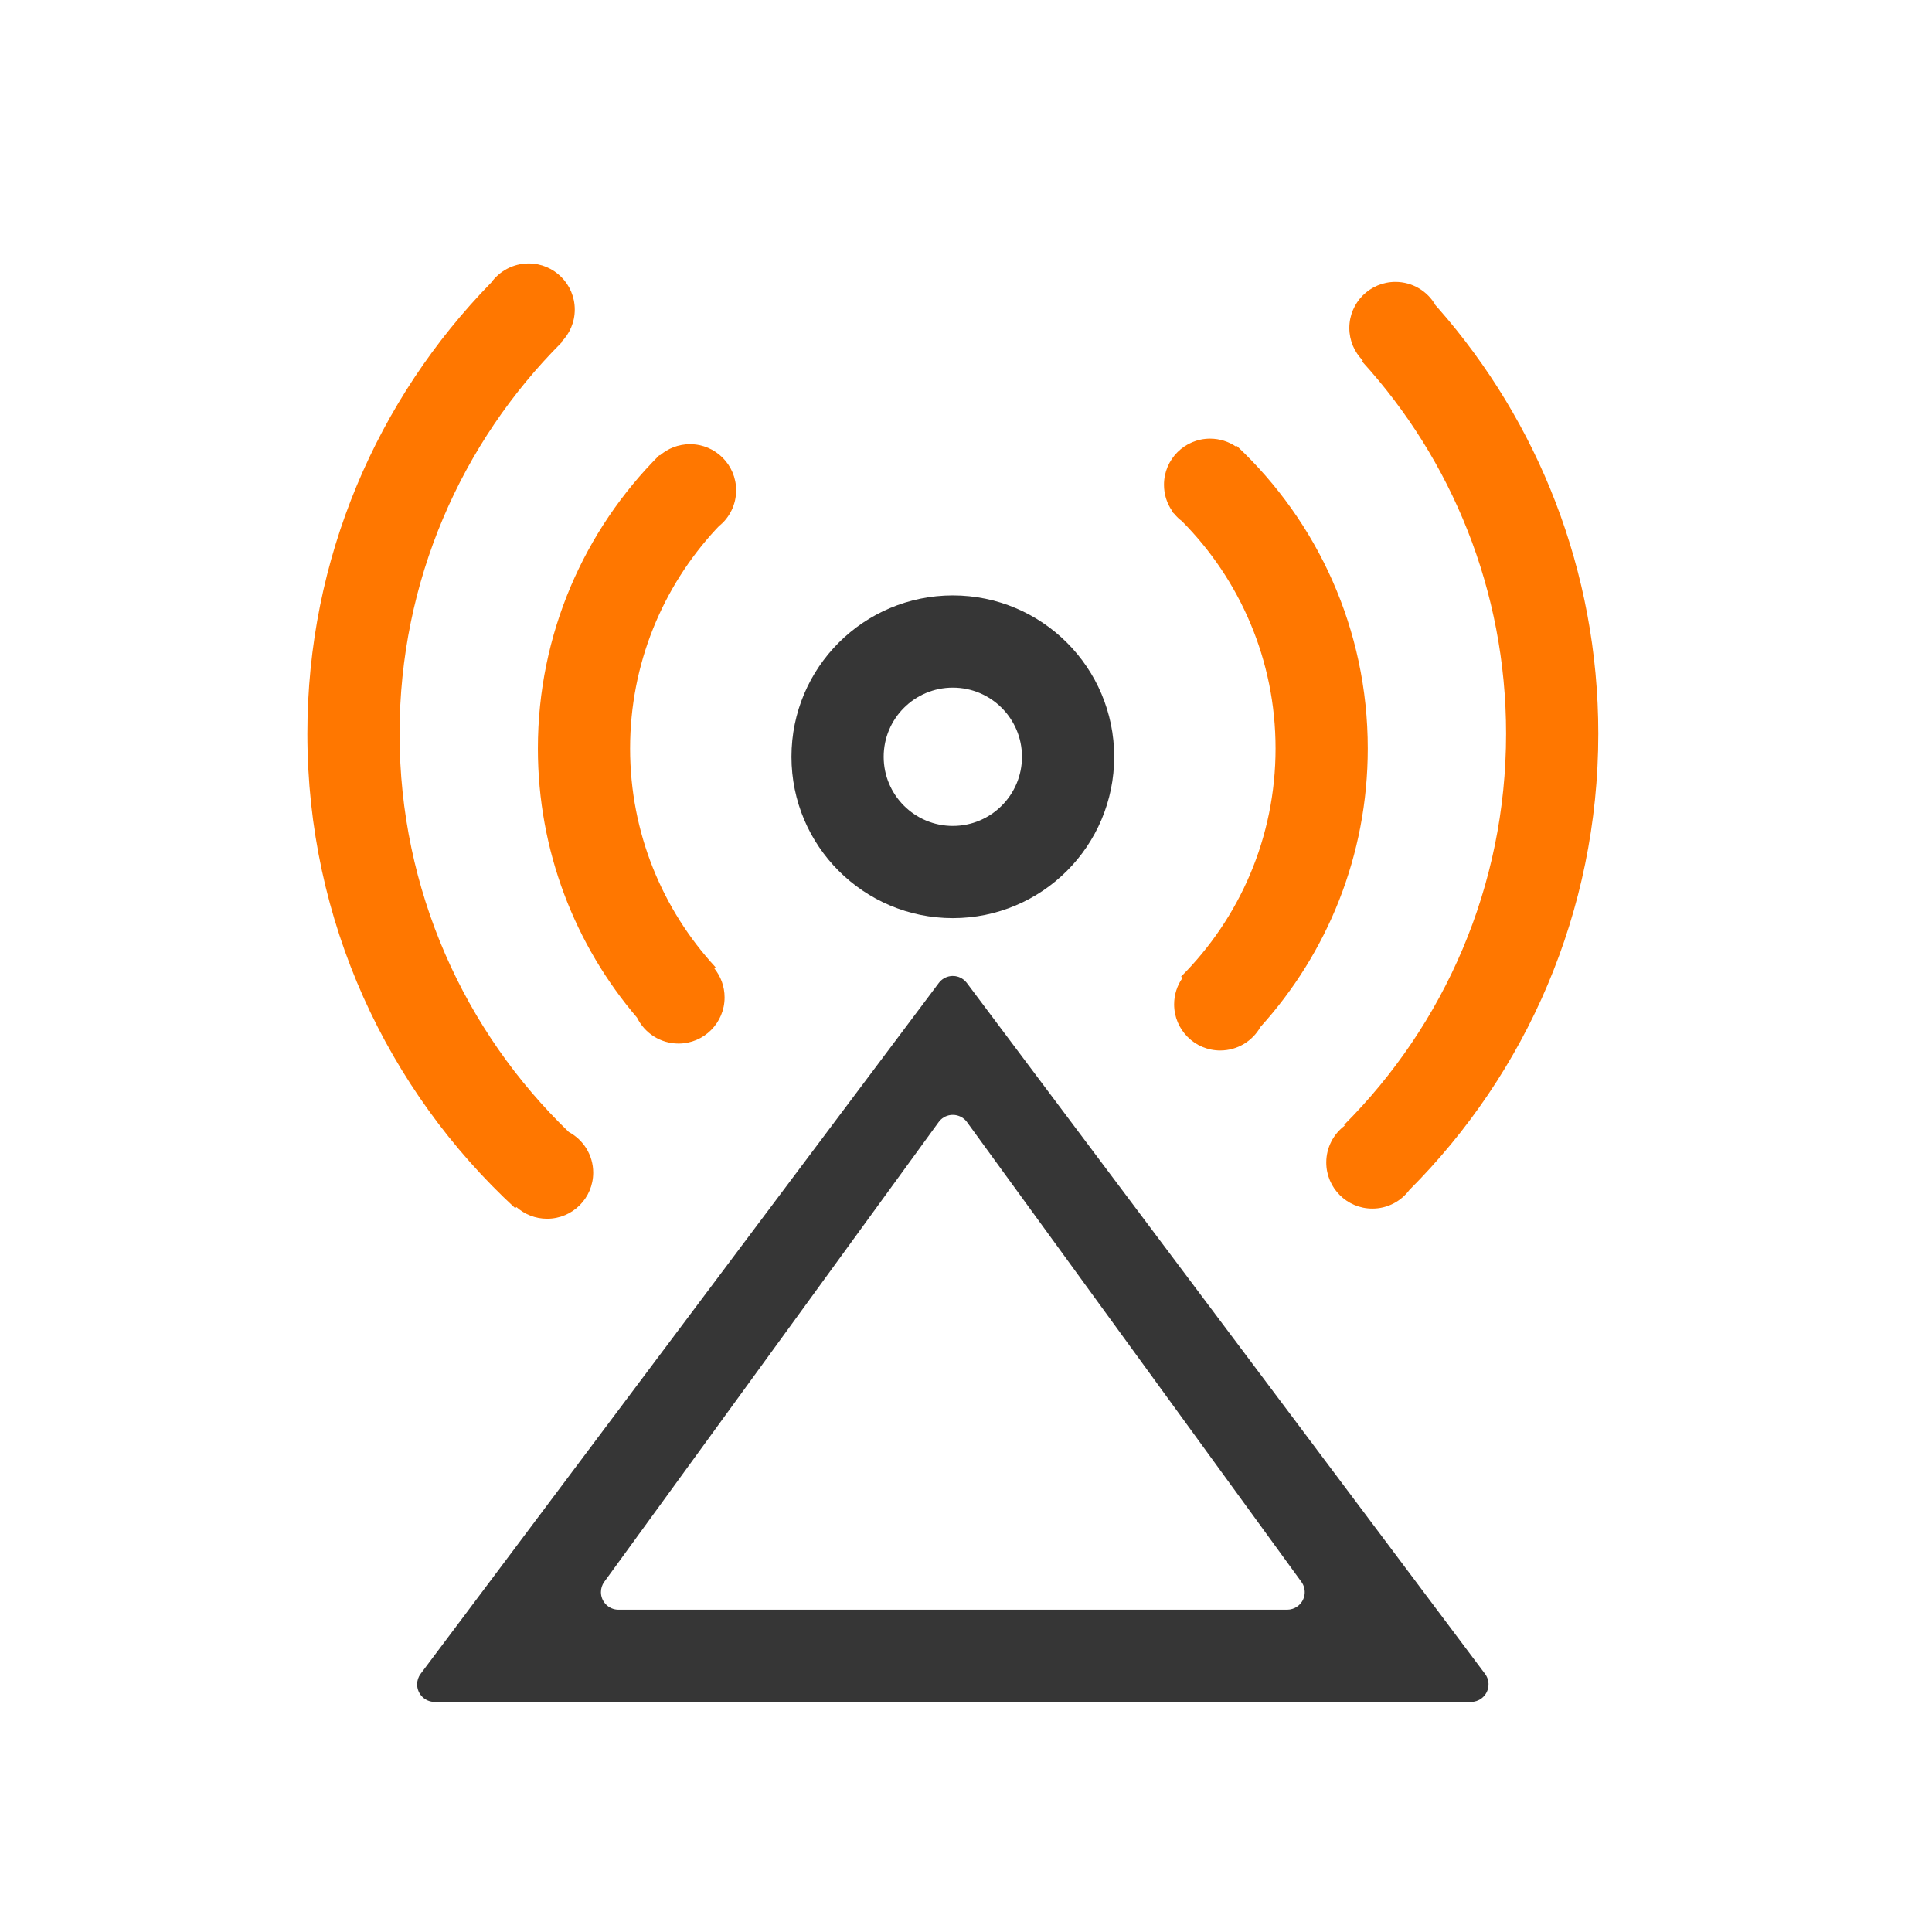
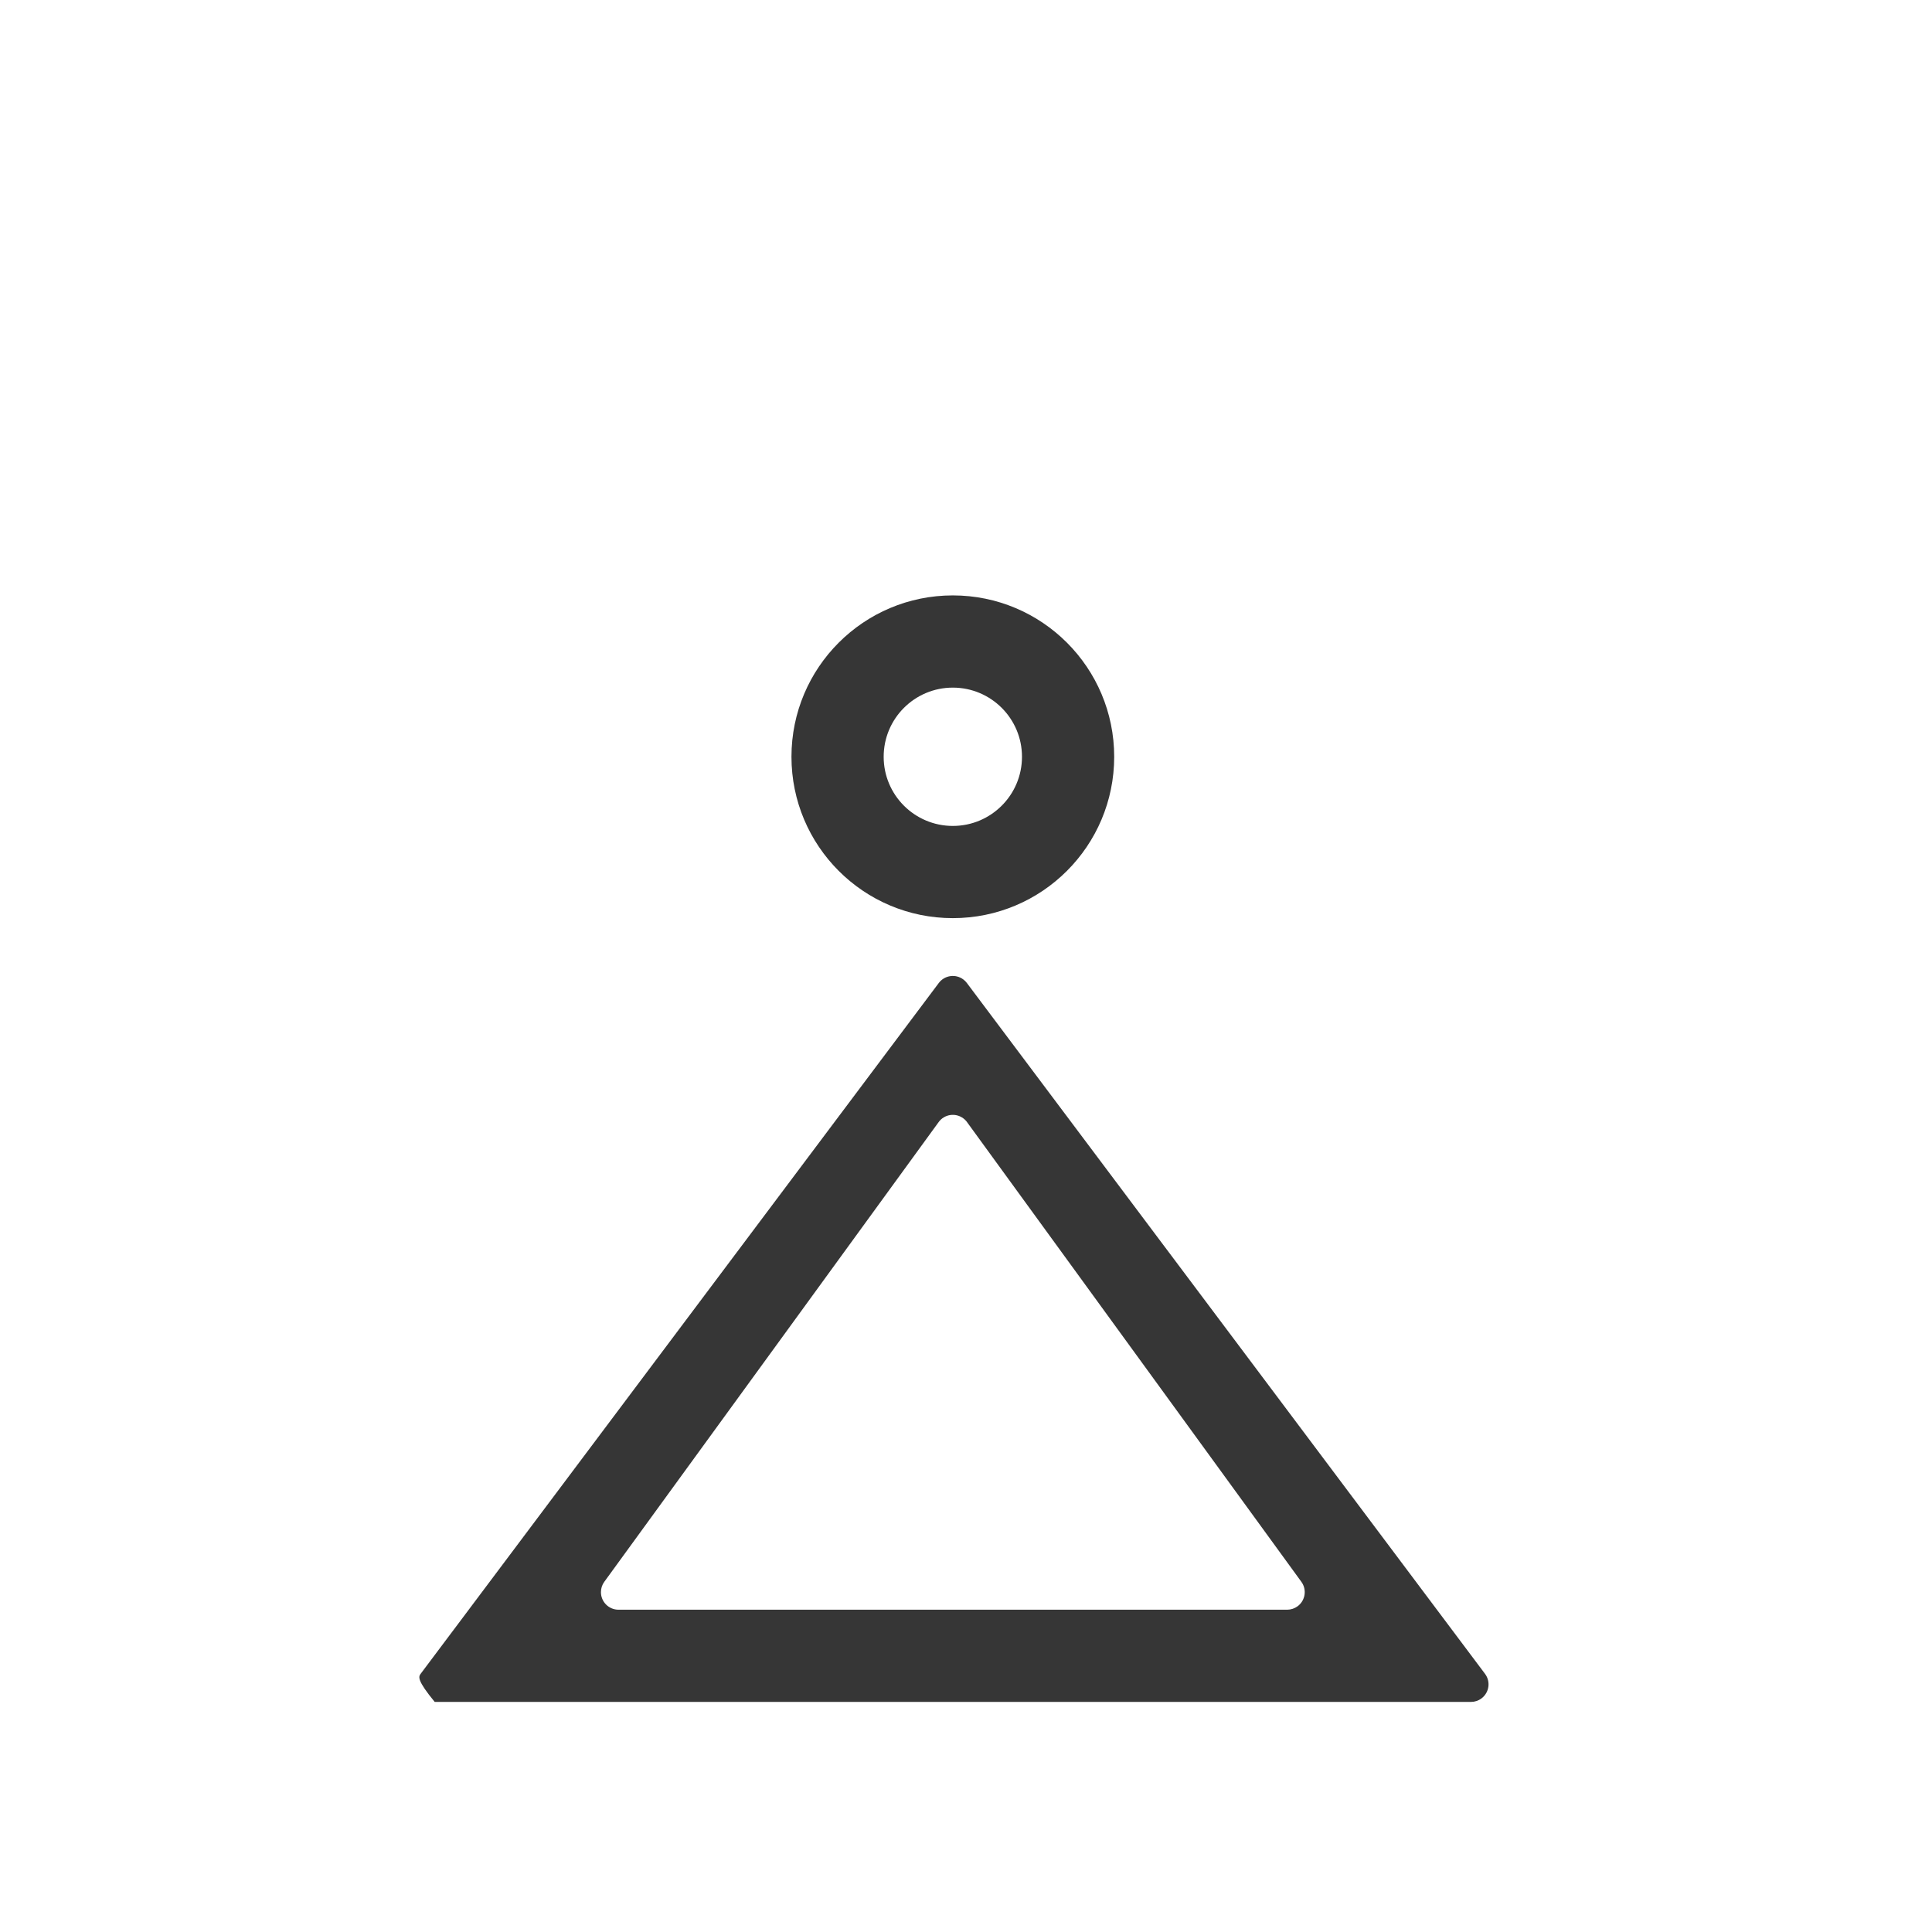
<svg xmlns="http://www.w3.org/2000/svg" width="44px" height="44px" viewBox="0 0 44 44" version="1.1">
  <title>1m+ Global Users</title>
  <g id="1280/390" stroke="none" stroke-width="1" fill="none" fill-rule="evenodd">
    <g id="1280-Geospatial-Home-page" transform="translate(-350, -2690)">
      <g id="编组-21" transform="translate(-34, 880)">
        <g id="Screen_4" transform="translate(80, 1724)">
          <g id="1m+-Global-Users" transform="translate(304, 31)">
            <g transform="translate(0, 55)">
-               <rect id="矩形" fill-opacity="0" fill="#FFFFFF" x="0" y="0" width="44" height="44" />
              <g id="编组-12" transform="translate(7, 6)">
-                 <path d="M14.7,7.56 C16.73,7.56 18.375,9.205 18.375,11.235 C18.375,13.265 16.73,14.91 14.7,14.91 C12.67,14.91 11.025,13.265 11.025,11.235 C11.025,9.205 12.67,7.56 14.7,7.56 Z M14.7,9.66 C13.83,9.66 13.125,10.365 13.125,11.235 C13.125,12.105 13.83,12.81 14.7,12.81 C15.57,12.81 16.275,12.105 16.275,11.235 C16.275,10.365 15.57,9.66 14.7,9.66 Z M14.94,16.307 C14.97,16.329 14.997,16.356 15.02,16.387 L26.82,32.12 C26.953,32.297 26.917,32.547 26.74,32.68 C26.671,32.732 26.587,32.76 26.5,32.76 L2.9,32.76 C2.679,32.76 2.5,32.581 2.5,32.36 C2.5,32.273 2.528,32.189 2.58,32.12 L14.38,16.387 C14.513,16.21 14.763,16.174 14.94,16.307 Z M14.935,19.467 C14.757,19.337 14.506,19.376 14.377,19.555 L6.762,30.025 C6.712,30.093 6.686,30.175 6.686,30.26 C6.686,30.481 6.865,30.66 7.086,30.66 L22.314,30.66 C22.399,30.66 22.481,30.633 22.55,30.583 C22.728,30.454 22.768,30.203 22.638,30.025 L15.023,19.555 C14.999,19.521 14.969,19.491 14.935,19.467 Z" id="形状结合" fill="#363636" />
-                 <path d="M5.04,0 C5.62,0 6.09,0.47 6.09,1.05 C6.09,1.34 5.972,1.602 5.782,1.792 L5.79,1.8 C3.51,4.081 2.1,7.231 2.1,10.71 C2.1,14.273 3.579,17.49 5.955,19.781 C6.286,19.958 6.51,20.306 6.51,20.706 C6.51,21.286 6.04,21.756 5.46,21.756 C5.191,21.756 4.946,21.655 4.76,21.489 L4.734,21.516 C1.823,18.83 0,14.983 0,10.71 C0,6.712 1.596,3.086 4.186,0.436 C4.378,0.173 4.689,0 5.04,0 Z M24.78,0.42 C25.17,0.42 25.511,0.633 25.692,0.949 L25.601,0.849 L25.753,1.019 C28.024,3.606 29.4,6.997 29.4,10.71 C29.4,14.767 27.756,18.441 25.098,21.101 C24.907,21.358 24.601,21.525 24.255,21.525 C23.675,21.525 23.205,21.055 23.205,20.475 C23.205,20.131 23.371,19.825 23.627,19.634 L23.611,19.619 C25.89,17.338 27.3,14.189 27.3,10.71 C27.3,7.444 26.058,4.469 24.02,2.231 L24.038,2.212 C23.848,2.022 23.73,1.76 23.73,1.47 C23.73,0.89 24.2,0.42 24.78,0.42 Z M20.559,3.99 C20.779,3.99 20.984,4.058 21.153,4.174 L21.169,4.157 C23.004,5.881 24.15,8.33 24.15,11.046 C24.15,13.487 23.225,15.711 21.706,17.388 C21.526,17.708 21.183,17.924 20.79,17.924 C20.21,17.924 19.74,17.453 19.74,16.873 C19.74,16.65 19.81,16.443 19.929,16.273 L19.898,16.242 C21.228,14.912 22.05,13.075 22.05,11.046 C22.05,9.027 21.236,7.198 19.918,5.869 C19.854,5.822 19.798,5.768 19.748,5.707 C19.728,5.685 19.706,5.664 19.683,5.643 L19.692,5.632 C19.576,5.464 19.509,5.26 19.509,5.04 C19.509,4.46 19.979,3.99 20.559,3.99 Z M8.715,4.116 C9.295,4.116 9.765,4.586 9.765,5.166 C9.765,5.495 9.613,5.789 9.376,5.982 L9.482,5.869 L9.308,6.051 C8.093,7.362 7.35,9.117 7.35,11.046 C7.35,12.969 8.088,14.719 9.297,16.029 L9.27,16.057 C9.415,16.237 9.502,16.466 9.502,16.716 C9.502,17.296 9.032,17.766 8.453,17.766 C8.038,17.766 7.68,17.526 7.509,17.177 C6.1,15.527 5.25,13.386 5.25,11.046 C5.25,8.436 6.308,6.073 8.019,4.363 L8.028,4.372 C8.212,4.212 8.452,4.116 8.715,4.116 Z" id="形状结合" fill="#FF7700" />
+                 <path d="M14.7,7.56 C16.73,7.56 18.375,9.205 18.375,11.235 C18.375,13.265 16.73,14.91 14.7,14.91 C12.67,14.91 11.025,13.265 11.025,11.235 C11.025,9.205 12.67,7.56 14.7,7.56 Z M14.7,9.66 C13.83,9.66 13.125,10.365 13.125,11.235 C13.125,12.105 13.83,12.81 14.7,12.81 C15.57,12.81 16.275,12.105 16.275,11.235 C16.275,10.365 15.57,9.66 14.7,9.66 Z M14.94,16.307 C14.97,16.329 14.997,16.356 15.02,16.387 L26.82,32.12 C26.953,32.297 26.917,32.547 26.74,32.68 C26.671,32.732 26.587,32.76 26.5,32.76 L2.9,32.76 C2.5,32.273 2.528,32.189 2.58,32.12 L14.38,16.387 C14.513,16.21 14.763,16.174 14.94,16.307 Z M14.935,19.467 C14.757,19.337 14.506,19.376 14.377,19.555 L6.762,30.025 C6.712,30.093 6.686,30.175 6.686,30.26 C6.686,30.481 6.865,30.66 7.086,30.66 L22.314,30.66 C22.399,30.66 22.481,30.633 22.55,30.583 C22.728,30.454 22.768,30.203 22.638,30.025 L15.023,19.555 C14.999,19.521 14.969,19.491 14.935,19.467 Z" id="形状结合" fill="#363636" />
              </g>
            </g>
          </g>
        </g>
      </g>
    </g>
  </g>
</svg>